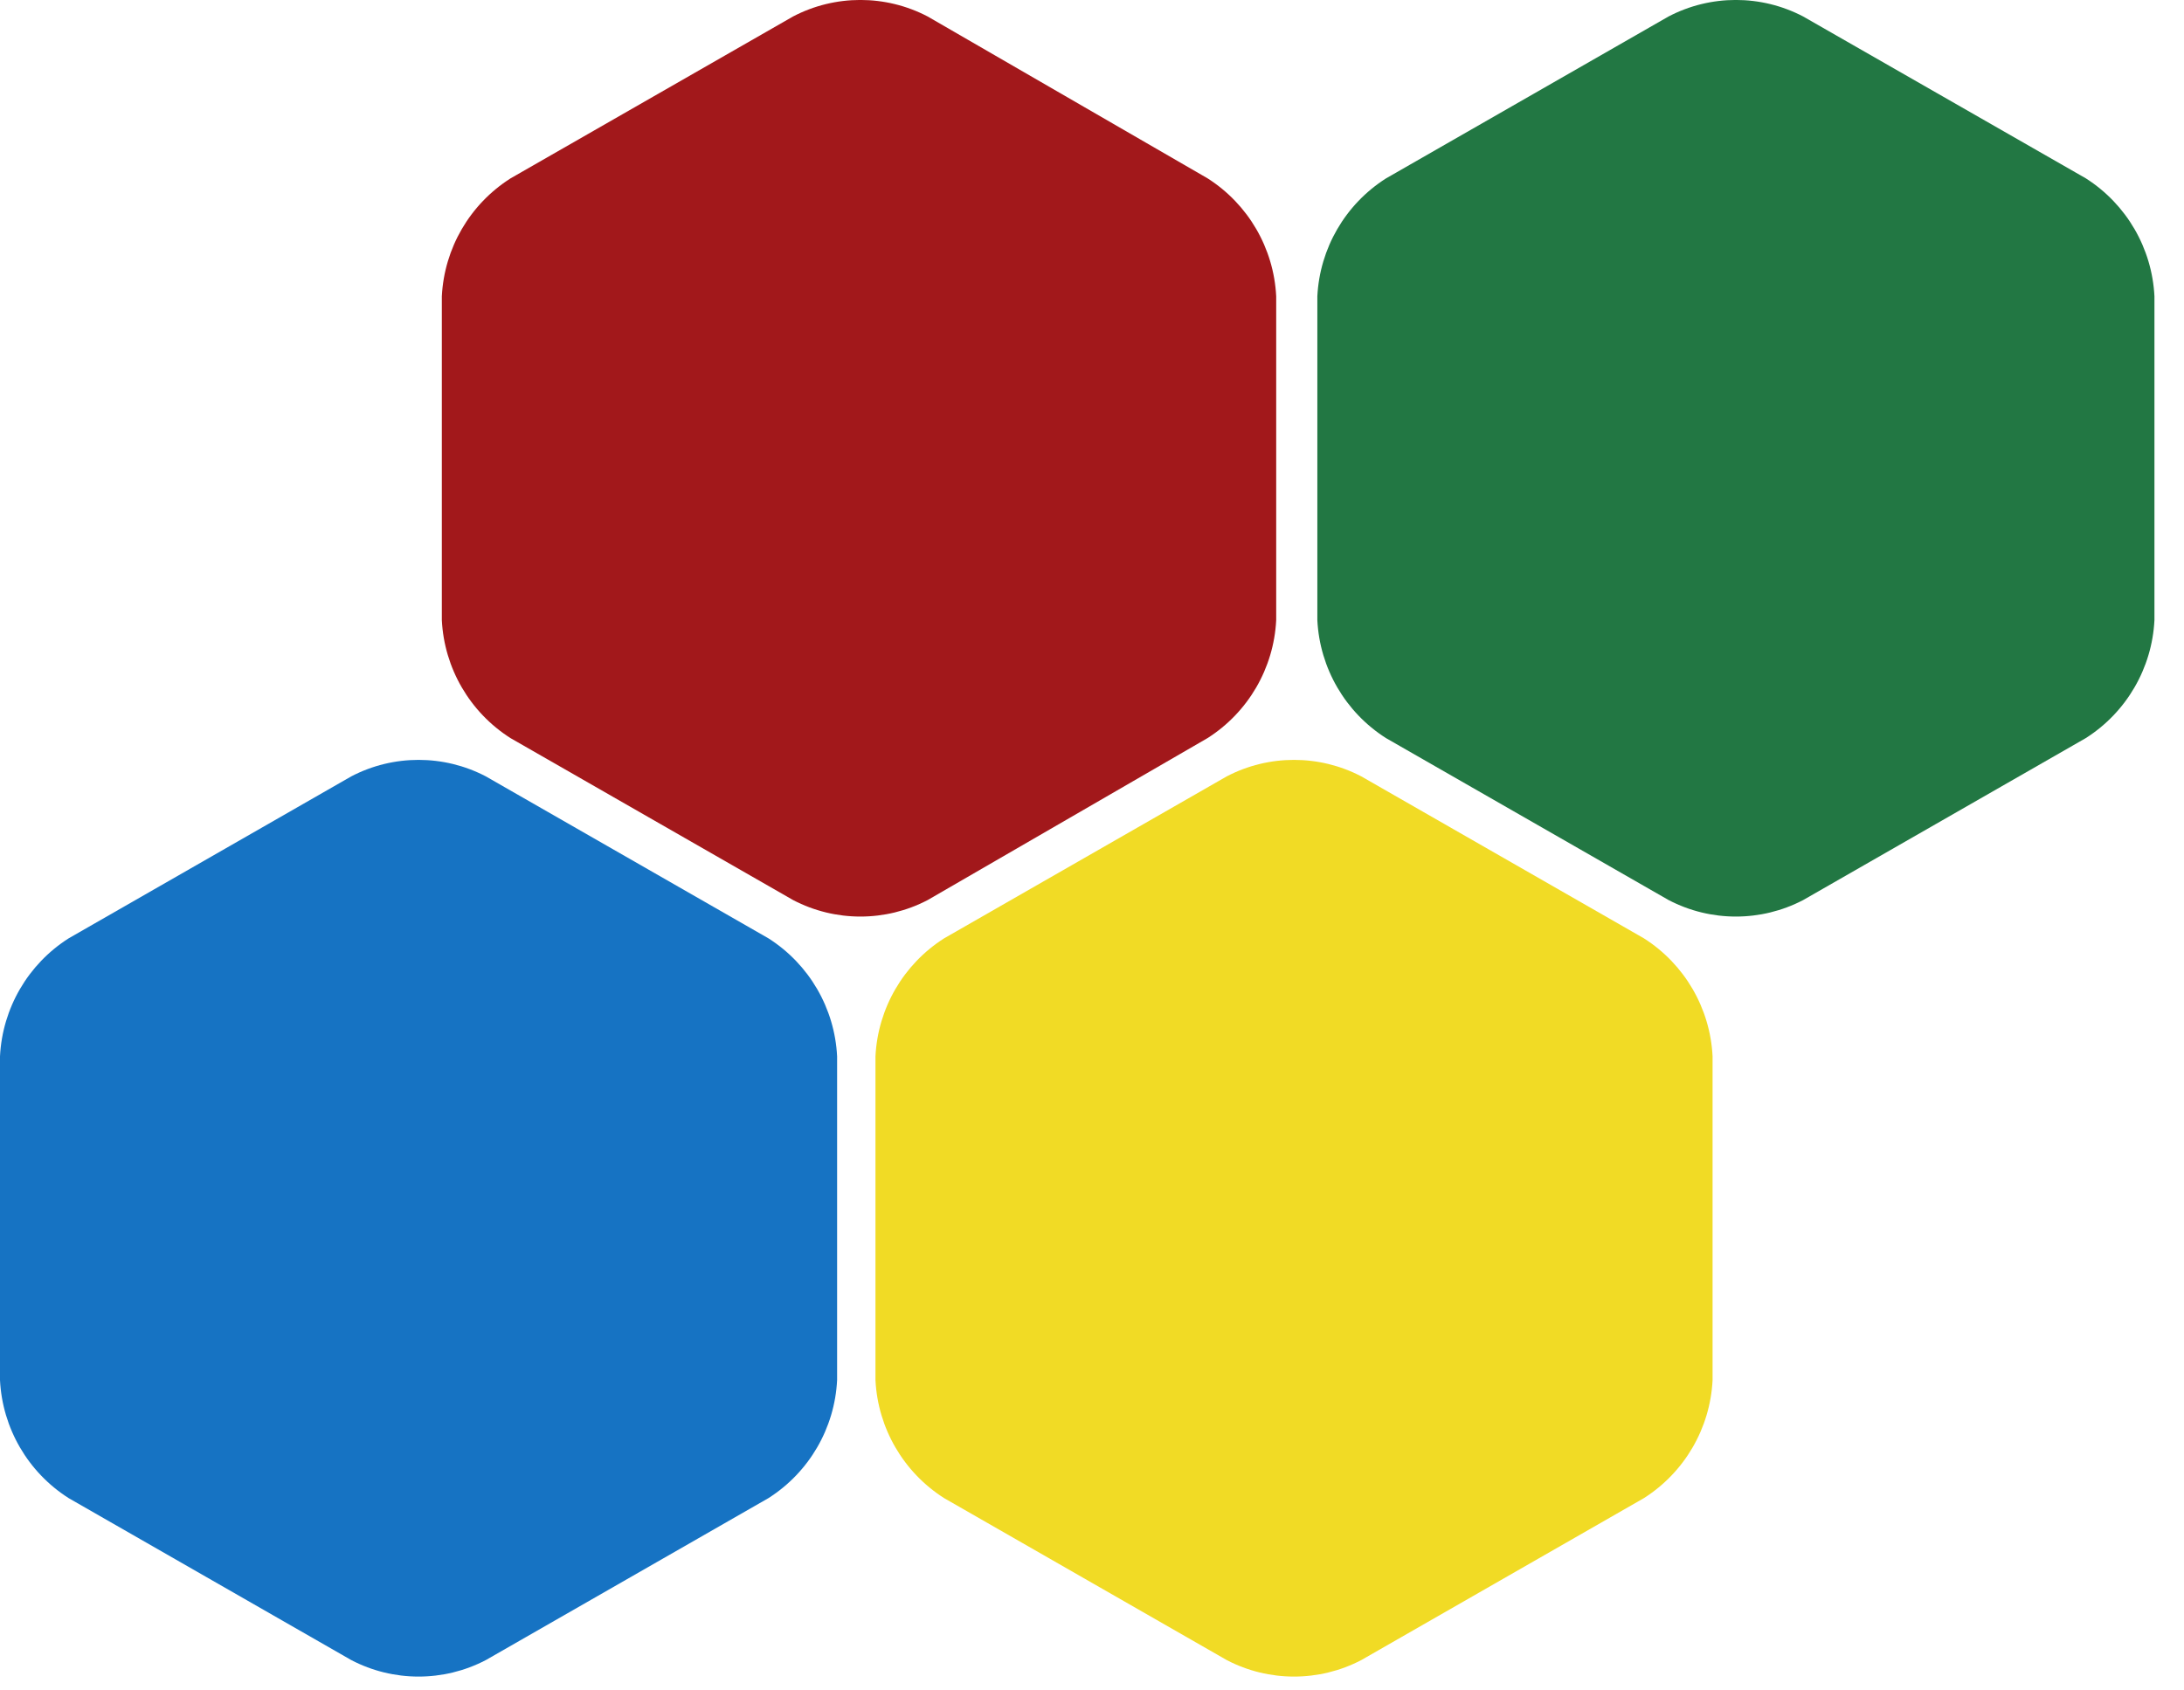
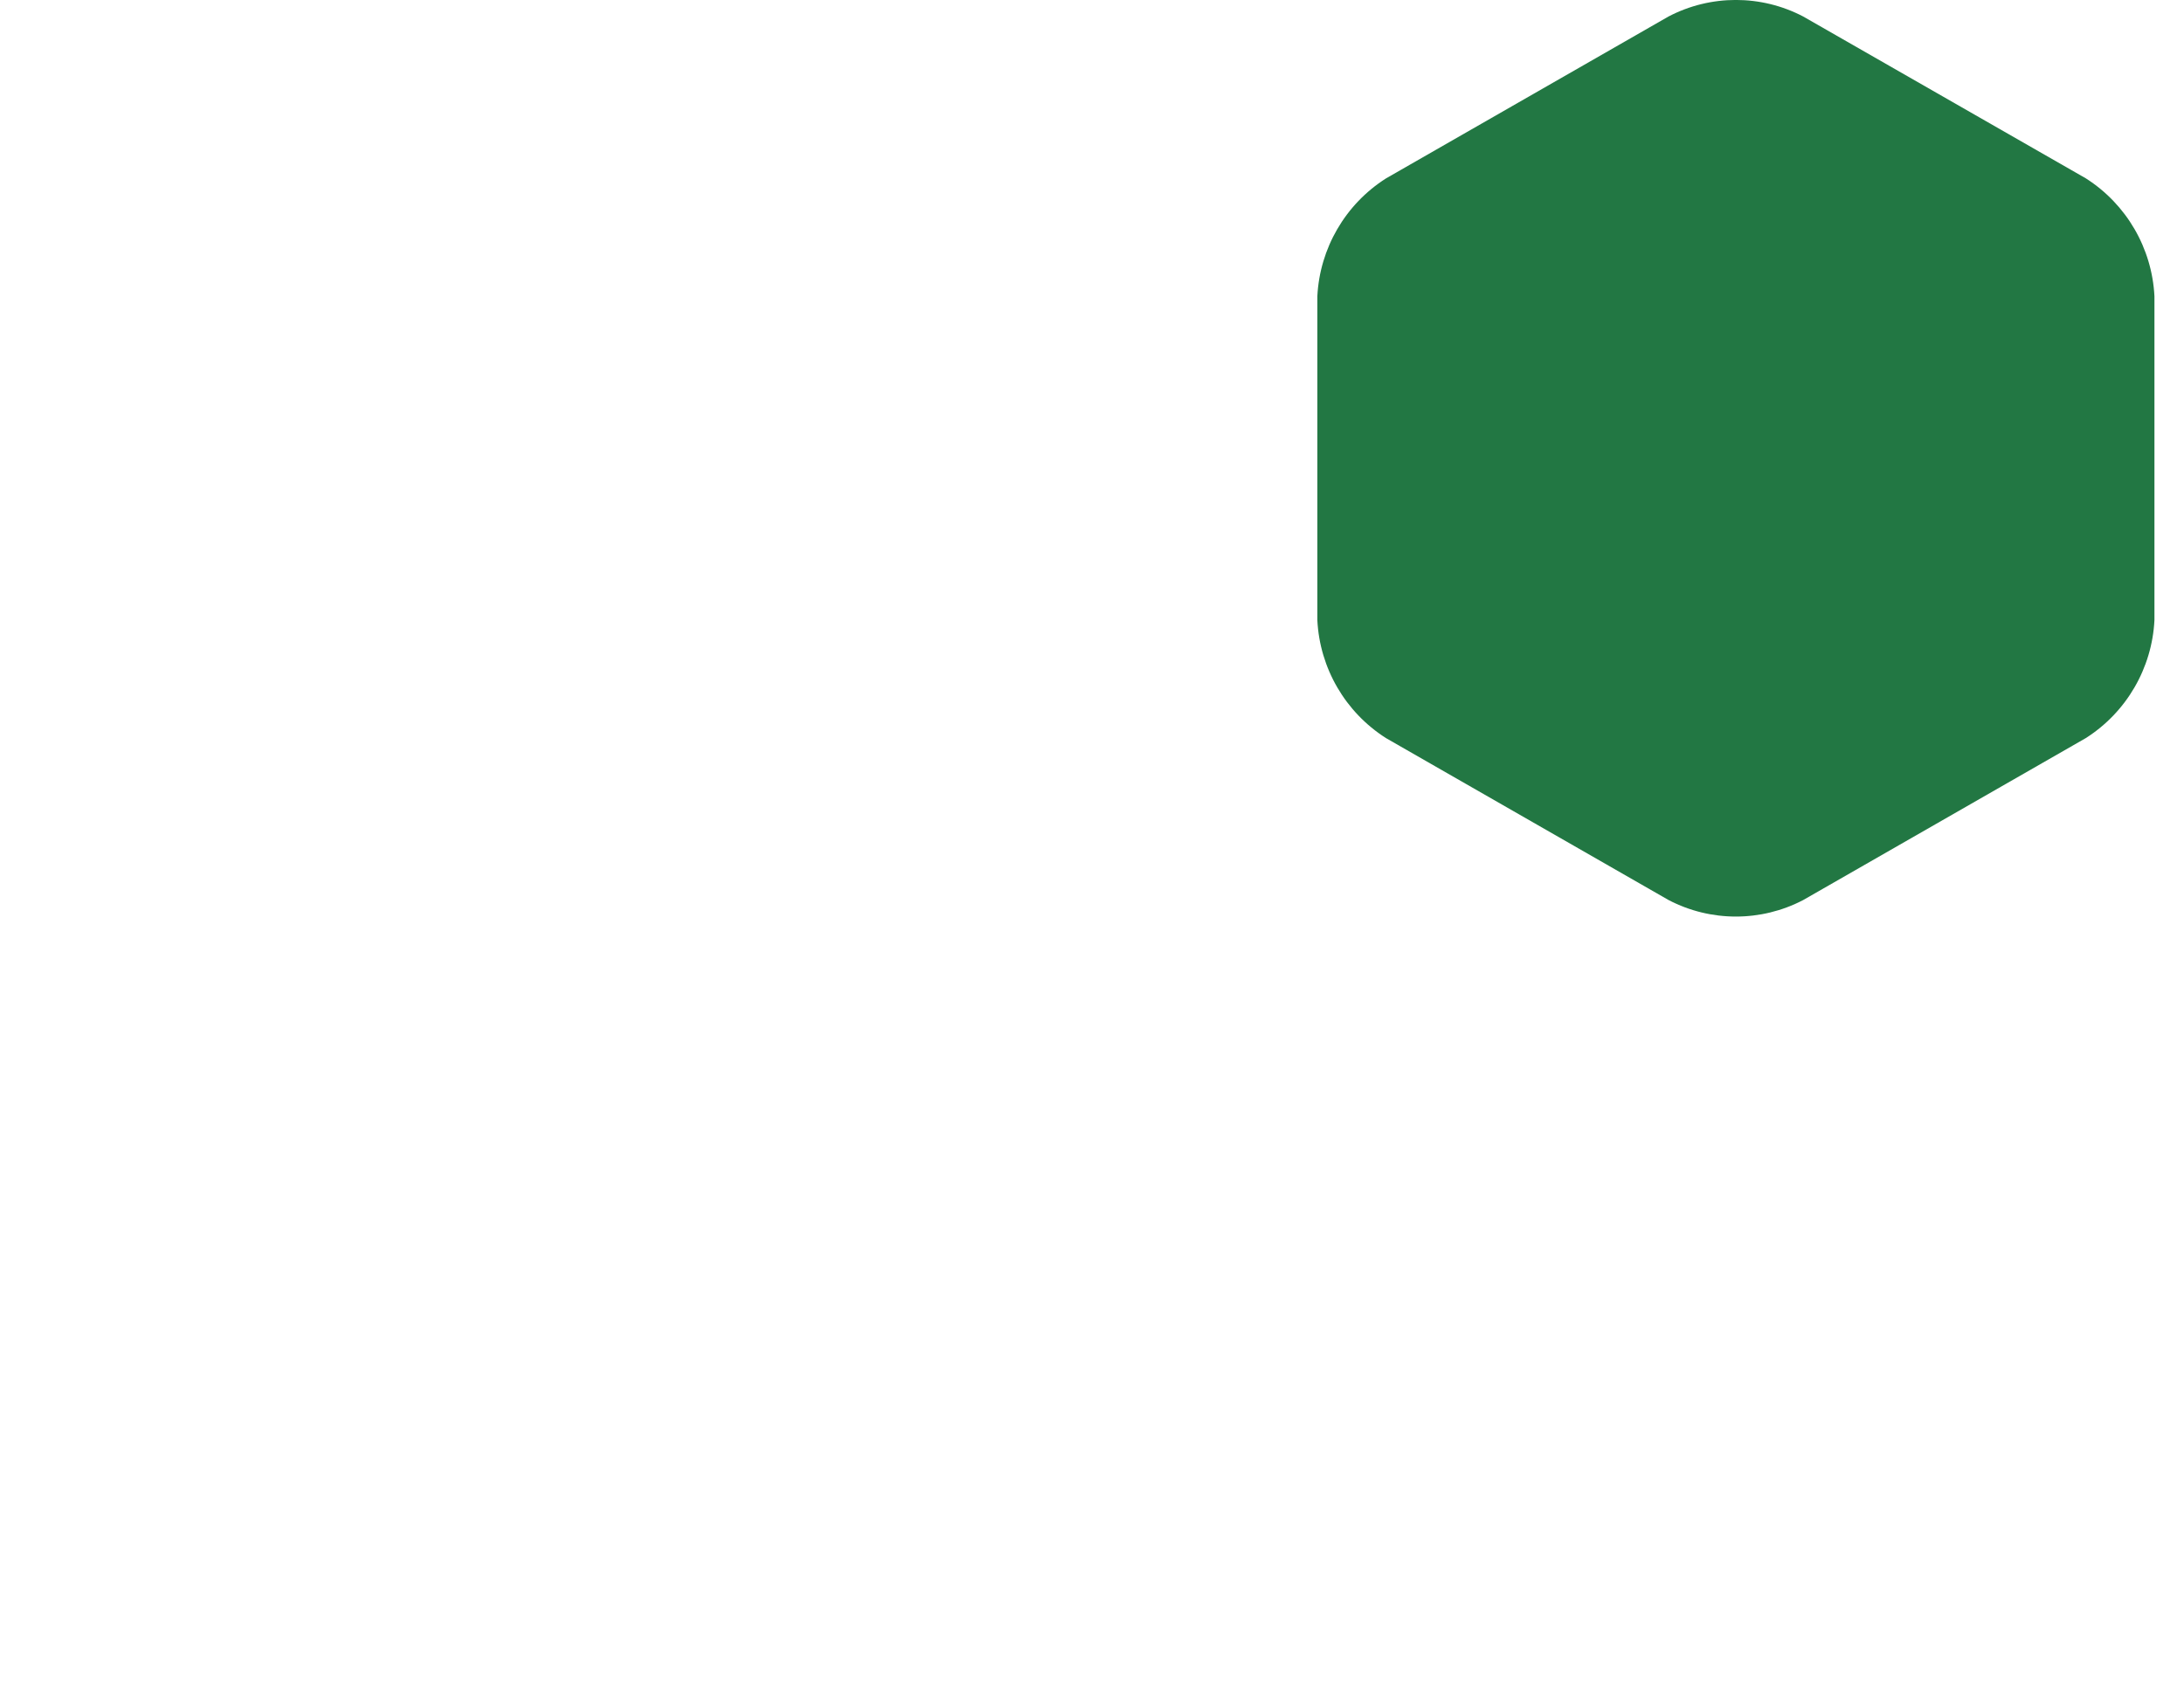
<svg xmlns="http://www.w3.org/2000/svg" width="62px" height="48px" viewBox="0 0 62 48" version="1.1">
  <title>sammelinsel1</title>
  <desc>Created with Sketch.</desc>
  <defs />
  <g id="Desktop-HD" stroke="none" stroke-width="1" fill="none" fill-rule="evenodd" transform="translate(-689, -784)">
    <g id="sammelinsel1" transform="translate(689, 783)" fill-rule="nonzero">
      <g id="Gruppe_780" transform="translate(37.397, 0)" fill="#227743">
        <path d="M0,18.608 C0.068,19.974 0.794,21.223 1.948,21.958 L9.973,26.558 C11.169,27.182 12.595,27.182 13.791,26.558 L21.816,21.958 C22.97,21.223 23.696,19.974 23.764,18.608 L23.764,9.414 C23.696,8.048 22.97,6.799 21.816,6.064 L13.79,1.467 C12.594,0.843 11.168,0.843 9.972,1.467 L1.947,6.067 C0.794,6.802 0.069,8.049 0,9.414 L0,18.608 Z" id="Pfad_1065" />
      </g>
      <g id="Gruppe_781" transform="translate(12.543, 0)" fill="#A2181B">
-         <path d="M-3.94430453e-31,18.608 C0.068,19.974 0.794,21.223 1.948,21.958 L9.973,26.558 C11.169,27.182 12.595,27.182 13.791,26.558 L21.738,21.958 C22.892,21.223 23.618,19.974 23.686,18.608 L23.686,9.414 C23.618,8.048 22.892,6.799 21.738,6.064 L13.79,1.467 C12.594,0.843 11.168,0.843 9.972,1.467 L1.947,6.067 C0.794,6.802 0.069,8.049 -3.55271368e-15,9.414 L-3.94430453e-31,18.608 Z" id="Pfad_1066" />
-       </g>
+         </g>
      <g id="Gruppe_782" transform="translate(24.853, 21.581)" fill="#F1DB25">
-         <path d="M0,18.608 C0.068,19.974 0.794,21.223 1.948,21.958 L9.973,26.558 C11.169,27.182 12.595,27.182 13.791,26.558 L21.816,21.958 C22.97,21.223 23.696,19.974 23.764,18.608 L23.764,9.414 C23.696,8.048 22.97,6.799 21.816,6.064 L13.791,1.464 C12.595,0.84 11.169,0.84 9.973,1.464 L1.948,6.064 C0.794,6.799 0.068,8.048 3.55271368e-15,9.414 L3.55271368e-15,18.607 L0,18.608 Z" id="Pfad_1067" />
-       </g>
+         </g>
      <g id="Gruppe_783" transform="translate(0, 21.581)" fill="#1673C3">
-         <path d="M0,18.608 C0.068,19.974 0.794,21.223 1.948,21.958 L9.973,26.558 C11.169,27.182 12.595,27.182 13.791,26.558 L21.816,21.958 C22.97,21.223 23.696,19.974 23.764,18.608 L23.764,9.414 C23.696,8.048 22.97,6.799 21.816,6.064 L13.791,1.464 C12.595,0.84 11.169,0.84 9.973,1.464 L1.948,6.064 C0.794,6.799 0.068,8.048 0,9.414 L0,18.608 Z" id="Pfad_1068" />
-       </g>
+         </g>
    </g>
  </g>
</svg>